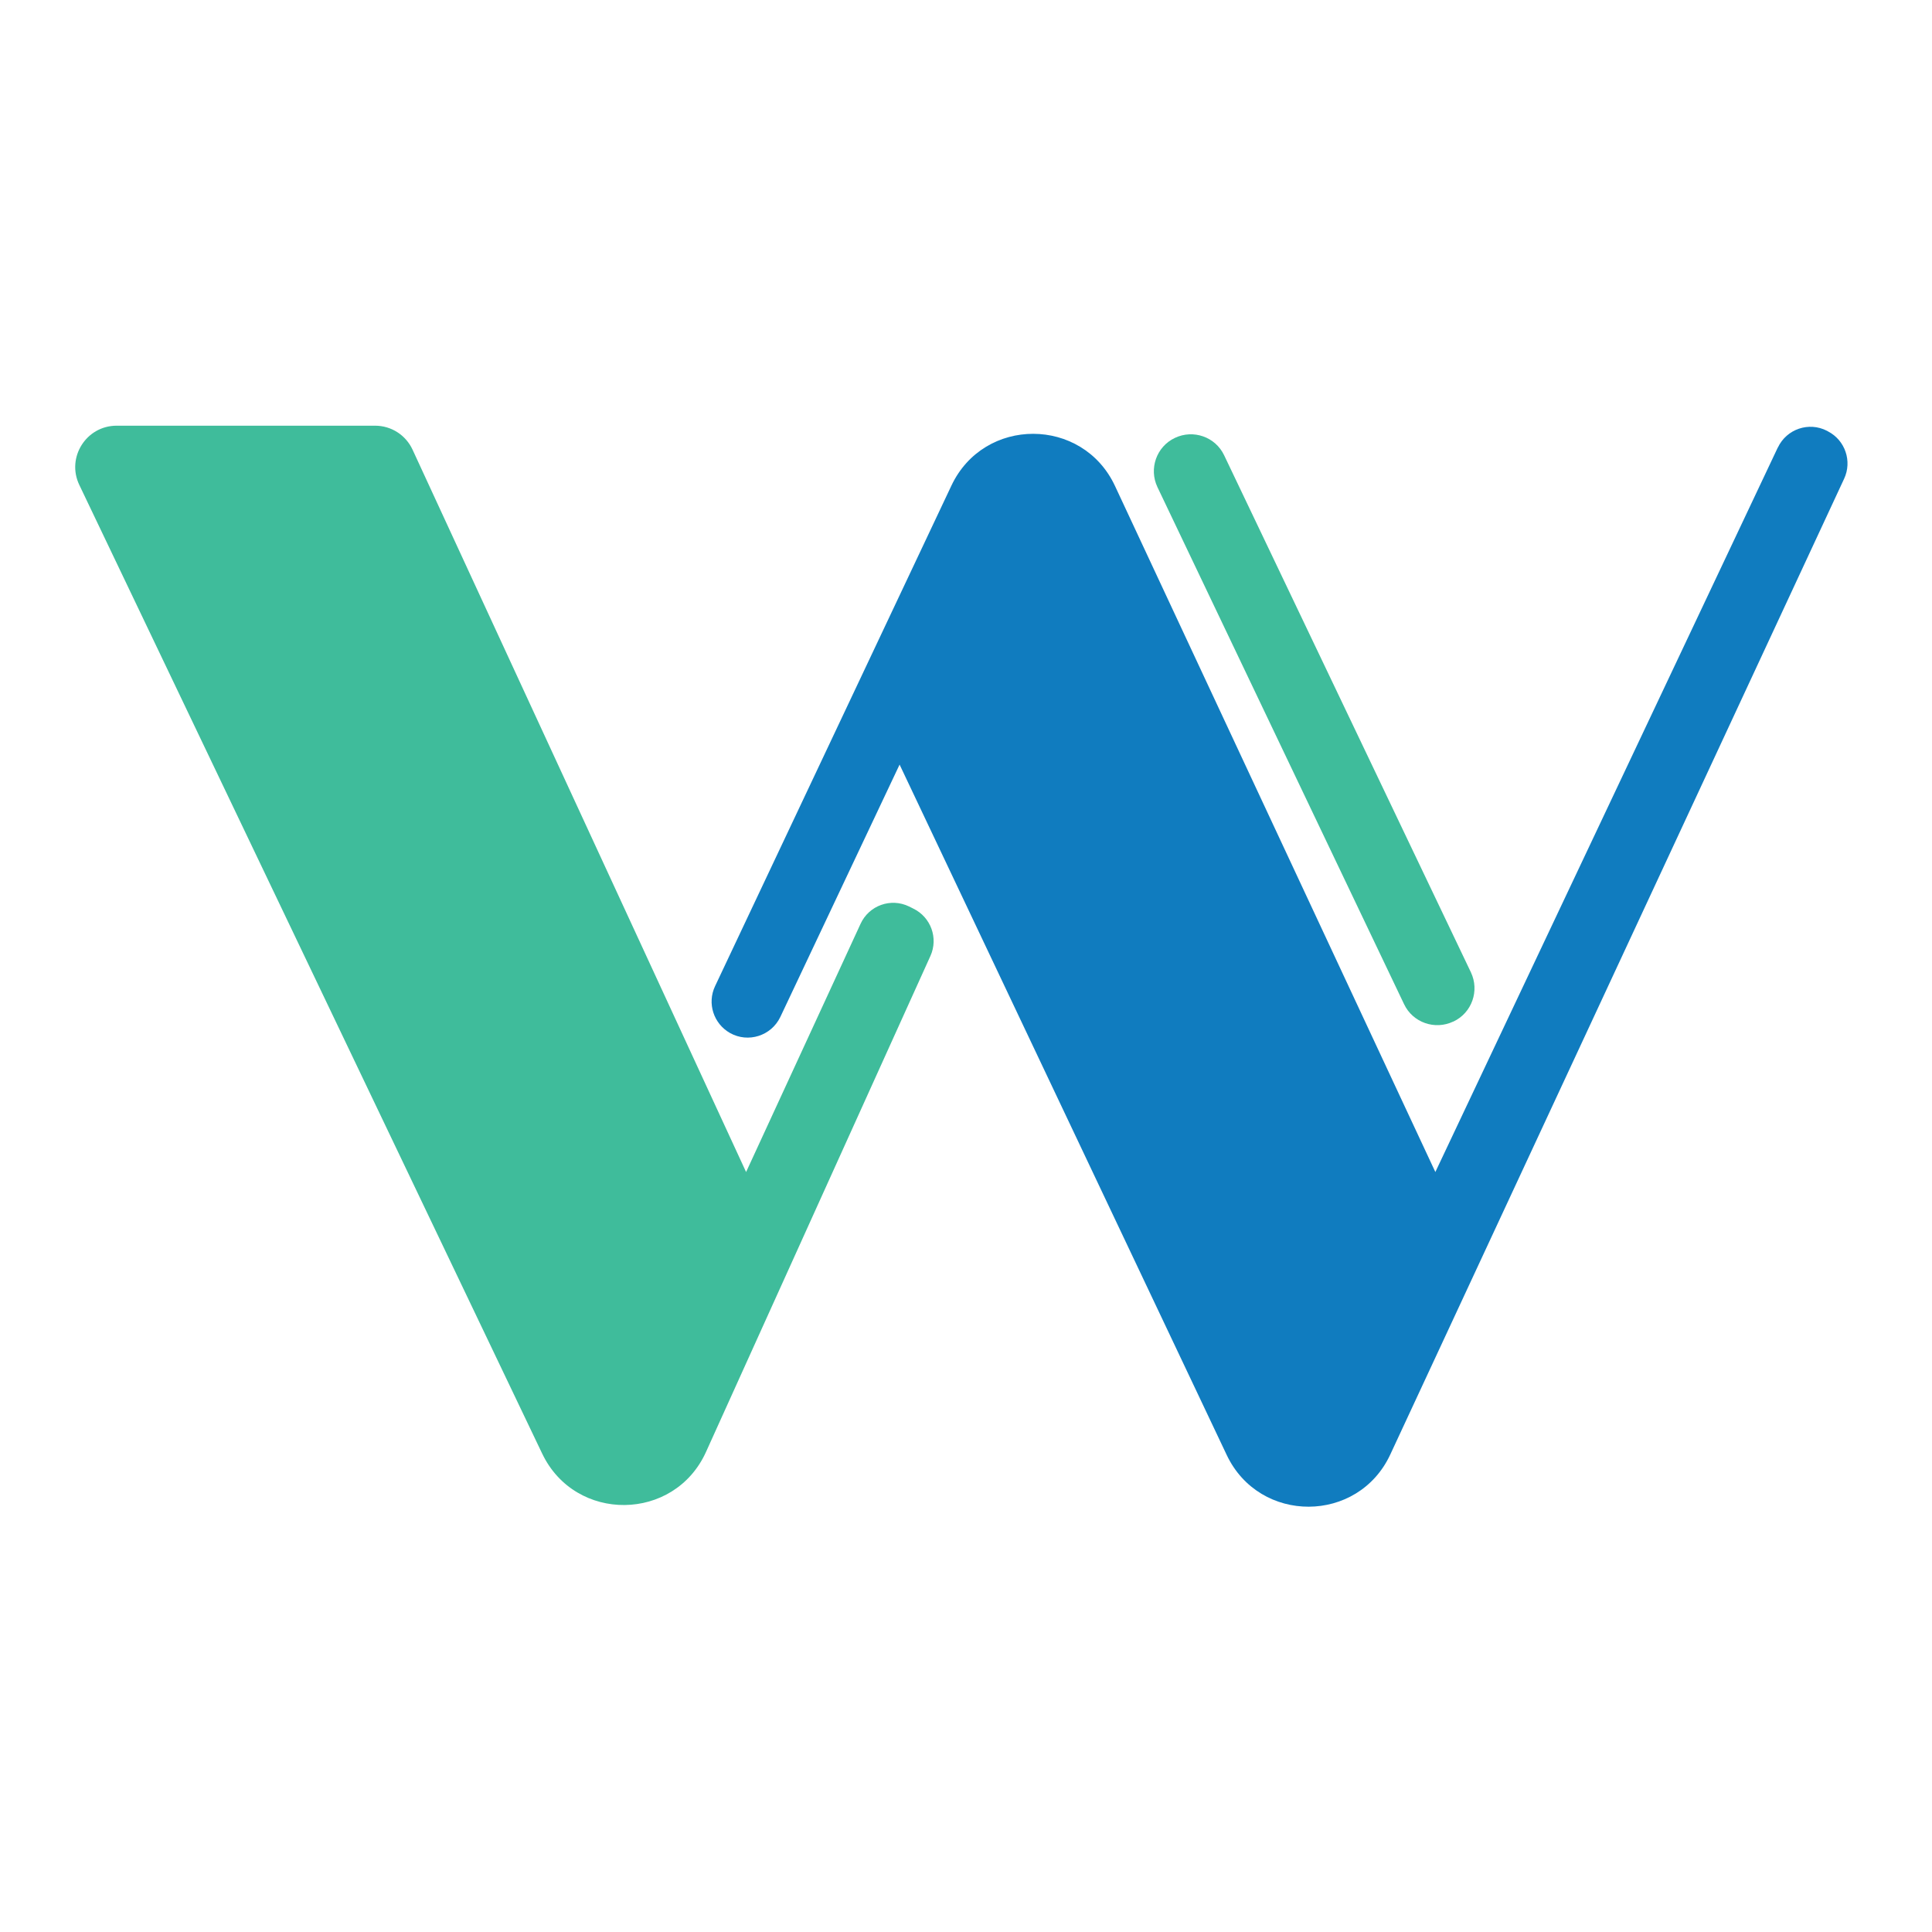
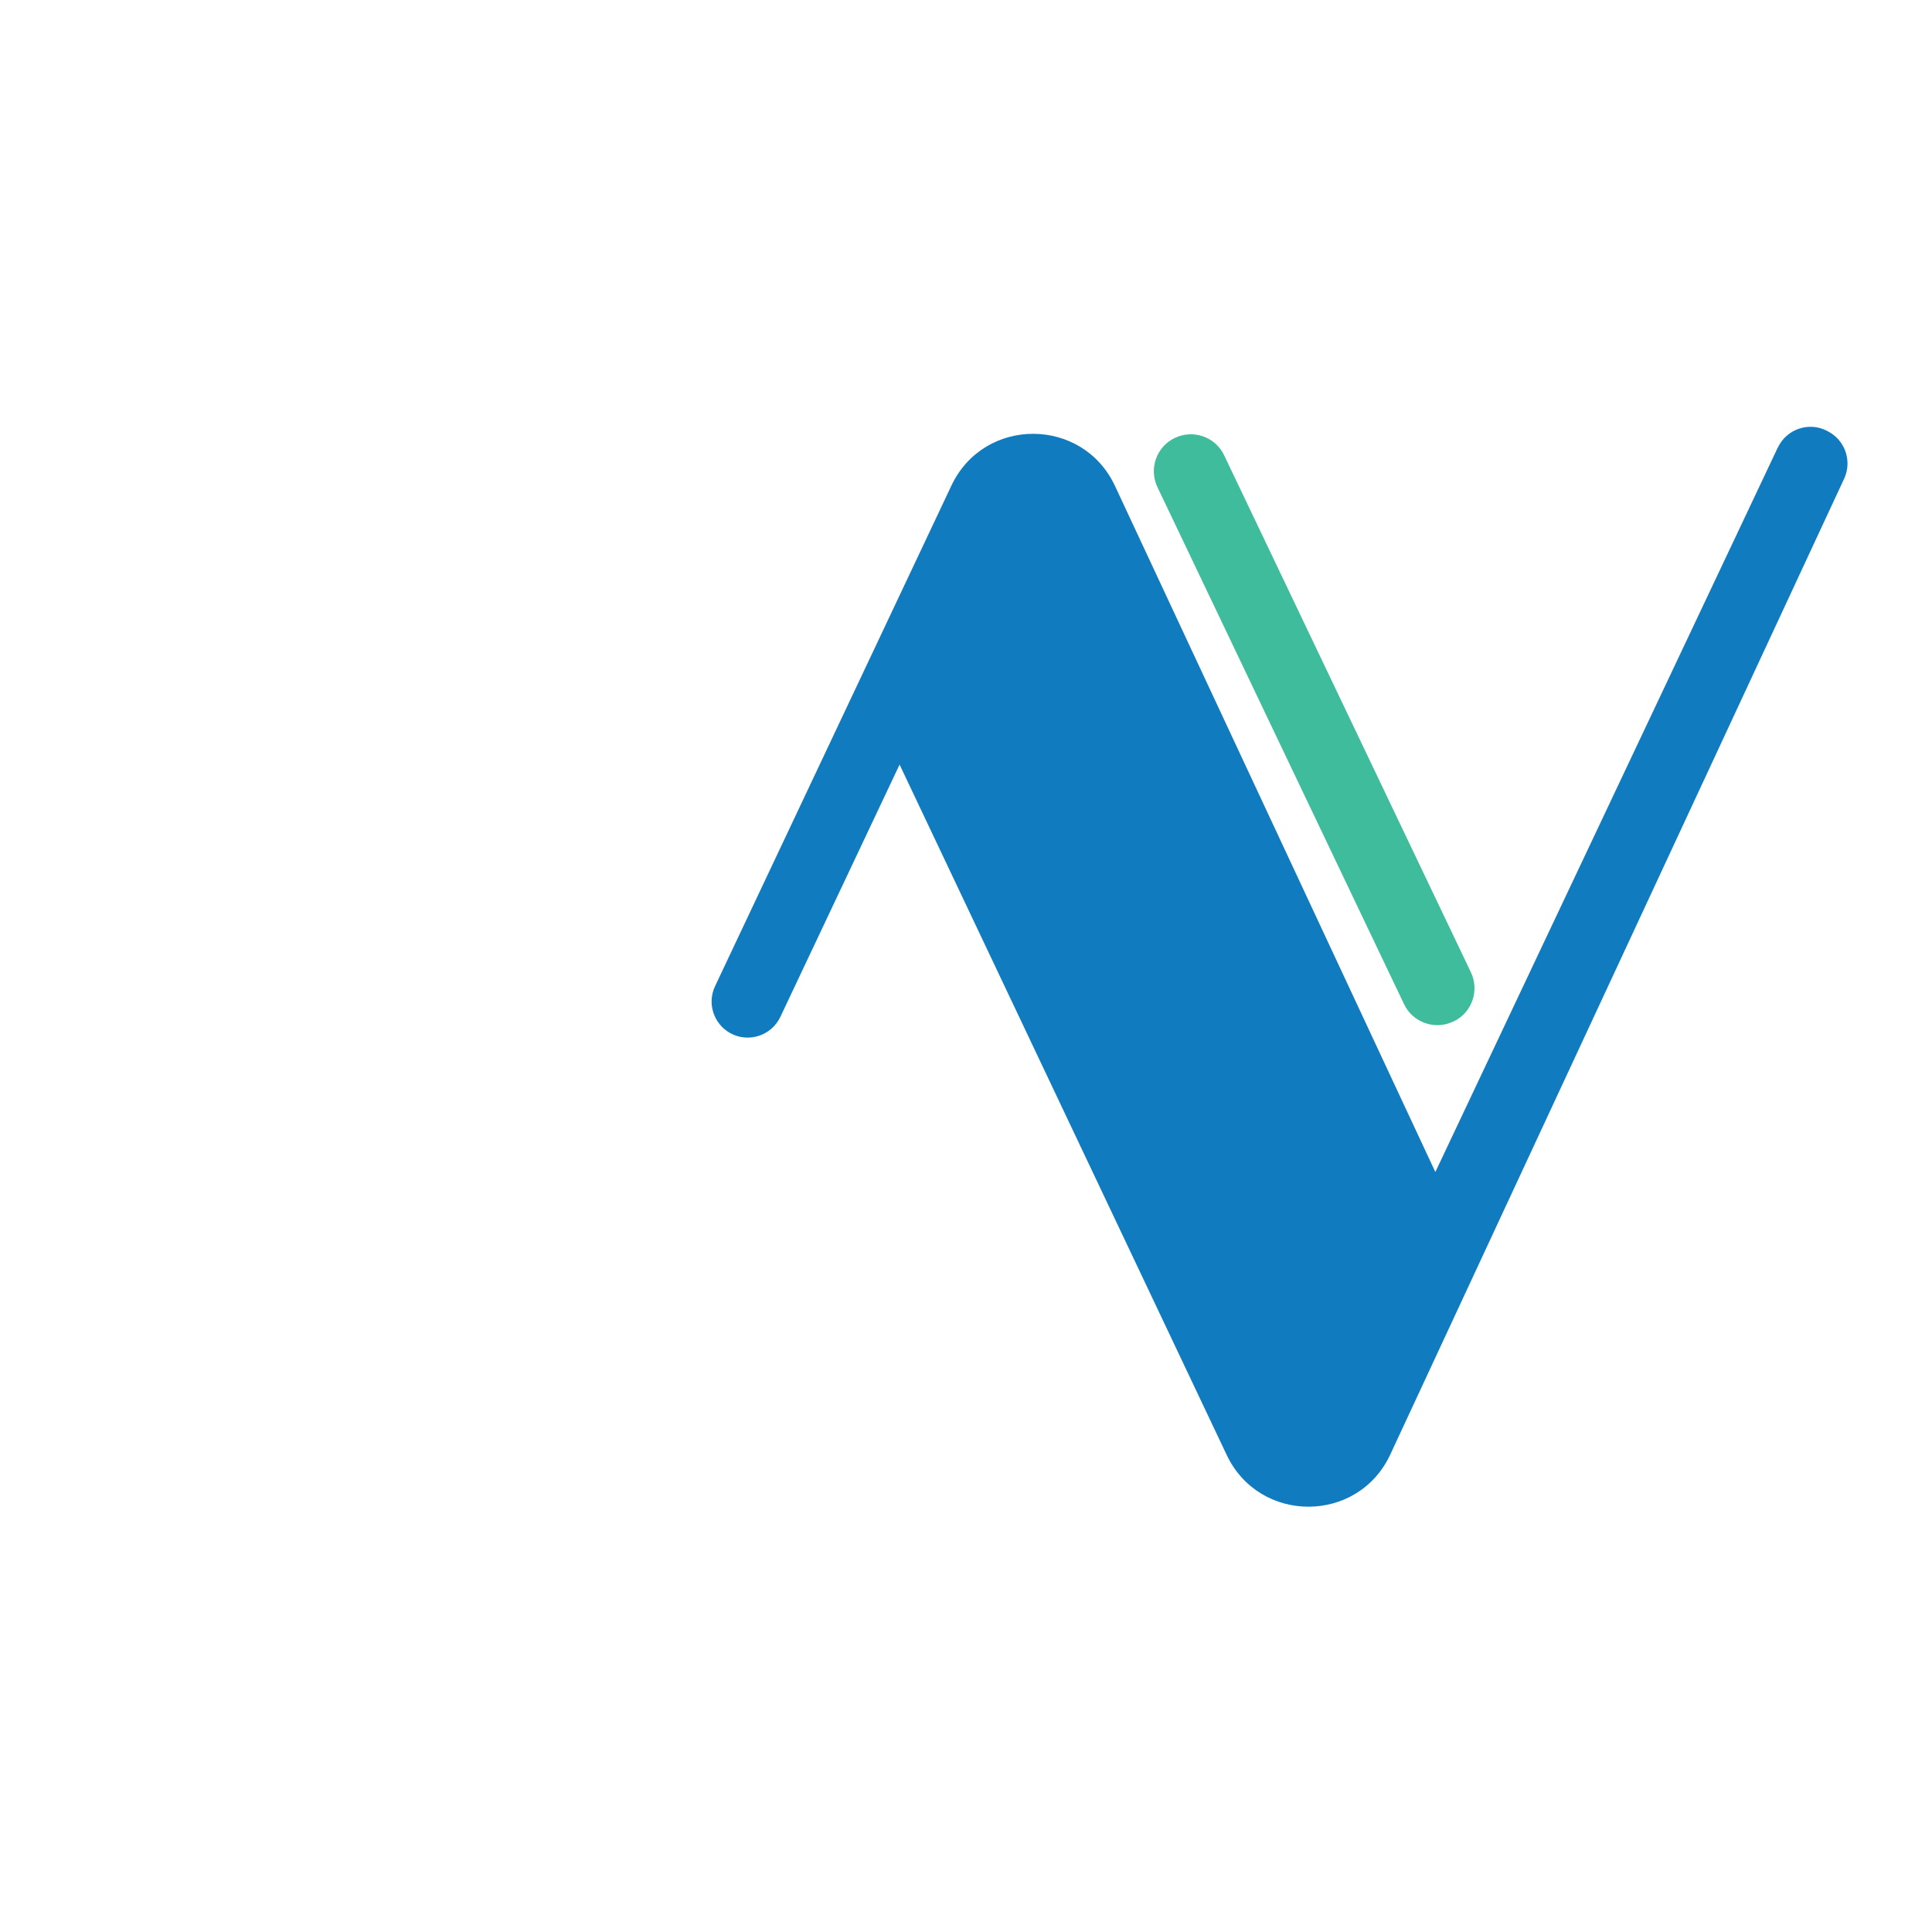
<svg xmlns="http://www.w3.org/2000/svg" width="1003" height="1003" viewBox="0 0 1003 1003" fill="none">
-   <path d="M60.555 221H194.739C203.106 221 210.691 225.848 214.21 233.511L387.336 608.461L446.765 479.594C451.144 470.054 462.482 465.988 471.944 470.601L474.133 471.696C483.282 476.153 487.192 487.022 483.048 496.249L366.536 753.748C350.115 790.11 298.662 790.657 281.459 754.609L41.163 251.731C34.36 237.499 44.76 221 60.555 221Z" fill="#3FBC9B" />
  <path d="M922.905 232.41L745.165 608.454L578.843 252.271C562.031 216.301 510.891 216.145 493.922 252.115L371.233 511.96C367.01 520.874 370.451 531.431 378.974 536.279C388.436 541.596 400.4 537.765 405.092 527.99L467.023 396.934L636.864 755.384C653.911 791.276 705.051 791.119 721.785 755.071L957.389 248.518C961.612 239.447 957.936 228.578 949.022 223.965L948.475 223.652C939.091 218.804 927.518 222.713 922.983 232.331" fill="#107CBF" />
  <path d="M754.47 530.341C744.93 534.876 733.435 530.889 728.9 521.27L600.893 252.902C596.358 243.362 600.346 231.867 609.964 227.332C619.504 222.797 630.999 226.785 635.534 236.403L763.619 504.771C768.154 514.311 764.166 525.806 754.548 530.341" fill="#3FBC9B" />
</svg>